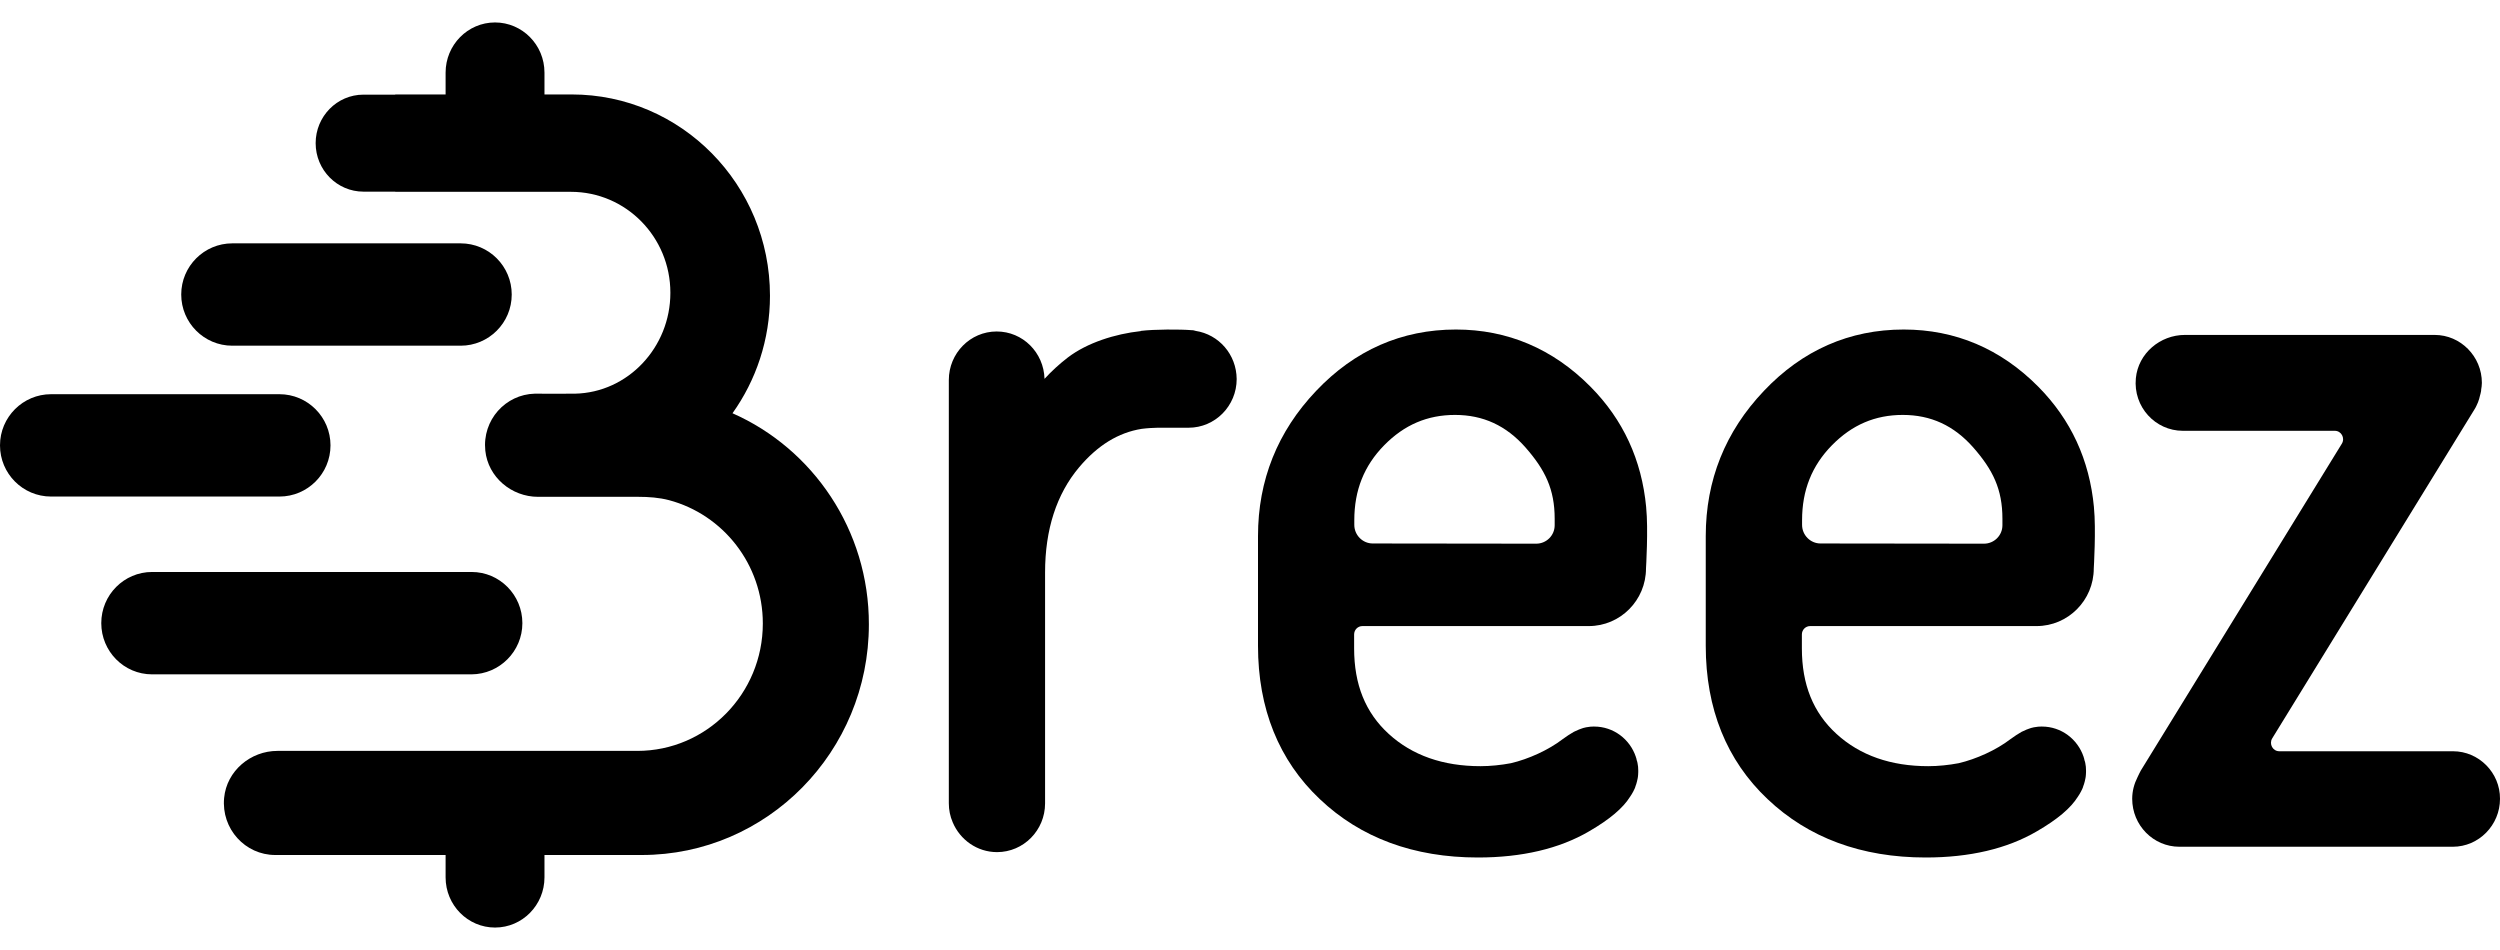
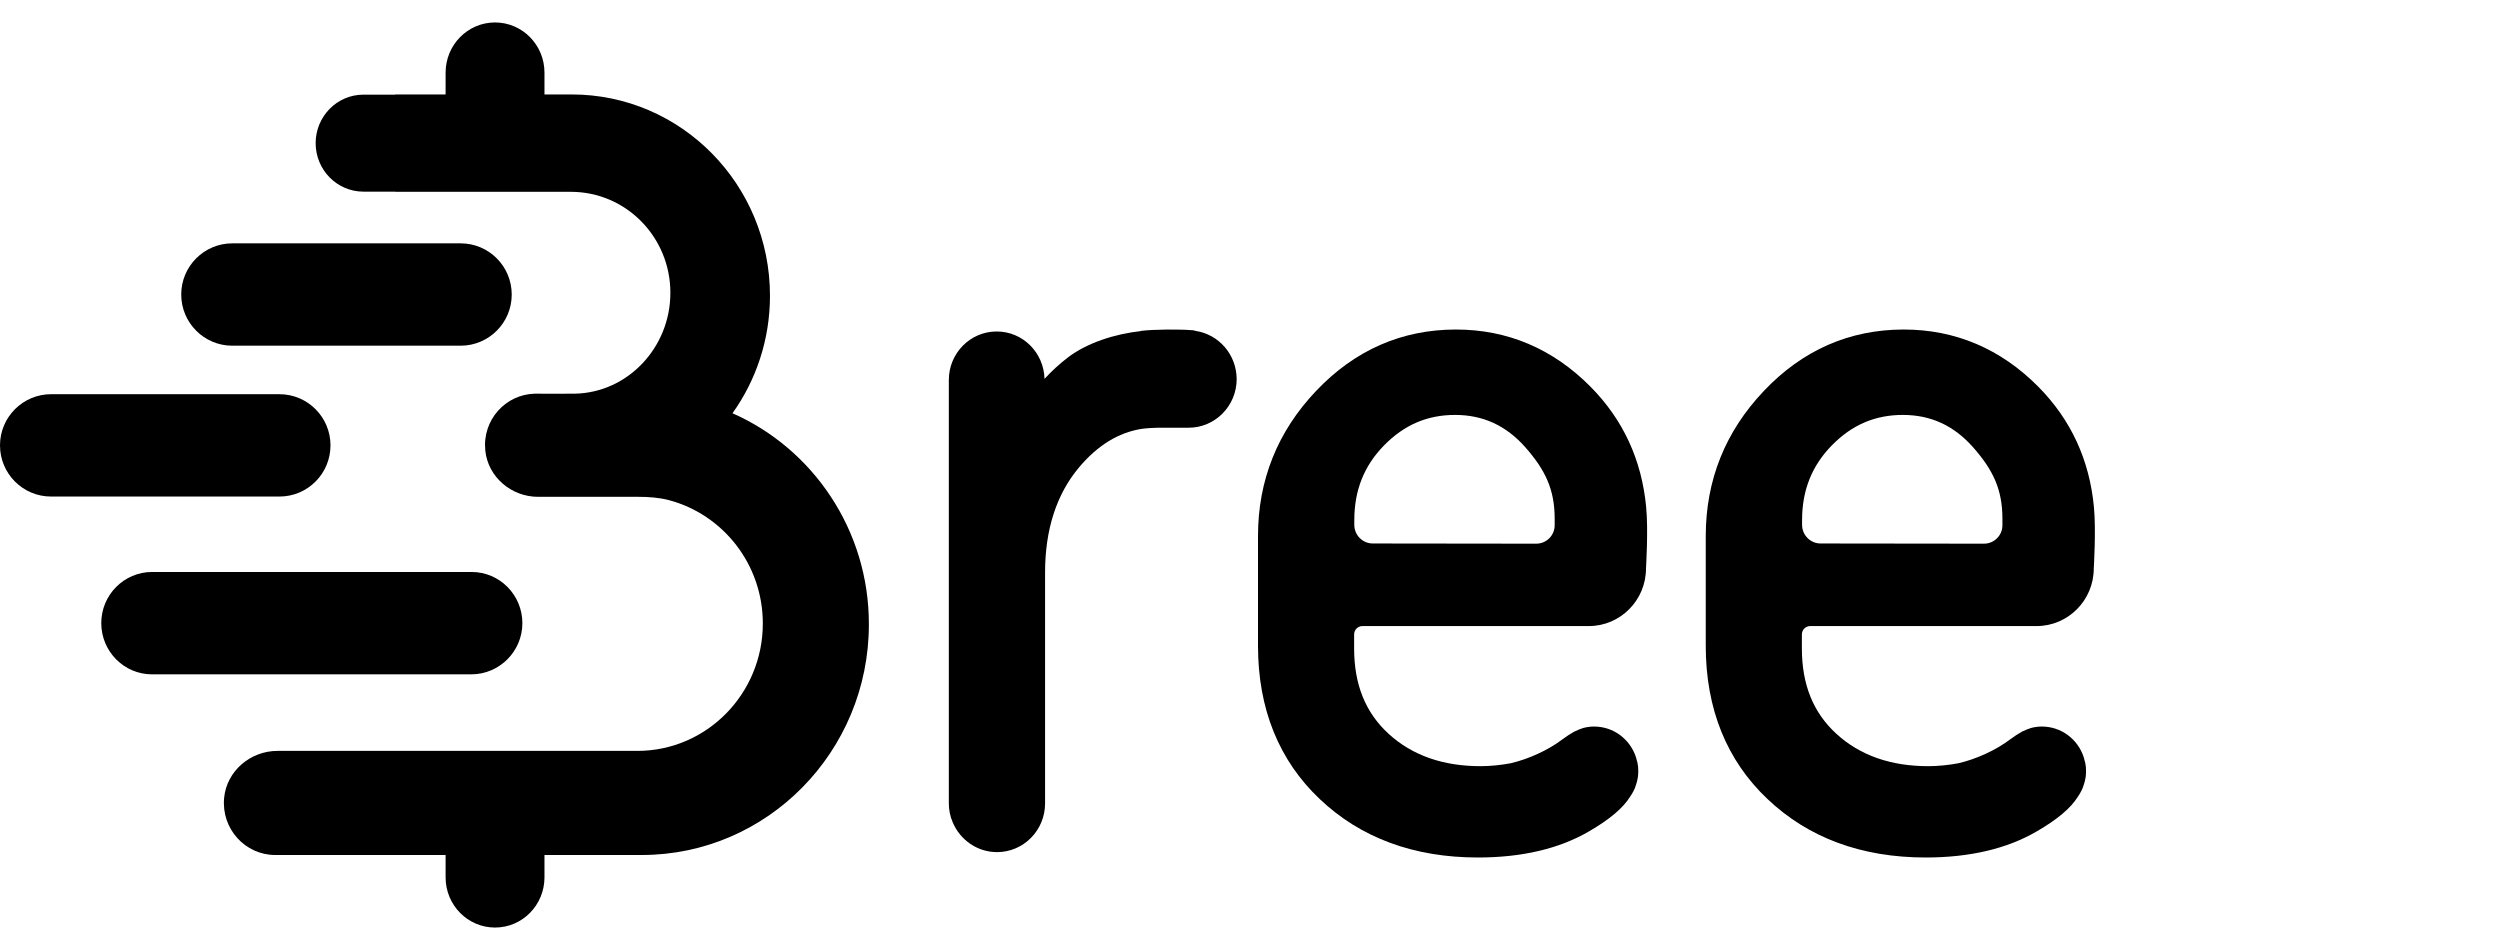
<svg xmlns="http://www.w3.org/2000/svg" width="100" height="38" viewBox="0 0 100 38" fill="none">
  <path d="M20.895 24.926C20.895 23.8 19.989 22.879 18.864 22.879H6.083C4.965 22.879 4.051 23.792 4.051 24.926C4.051 26.053 4.957 26.974 6.083 26.974H18.864C19.982 26.966 20.895 26.053 20.895 24.926Z" fill="black" />
-   <path d="M98.119 30.05H91.173C90.909 30.05 90.755 29.76 90.887 29.537L98.983 16.369C99.041 16.28 99.078 16.184 99.122 16.087C99.122 16.08 99.129 16.072 99.129 16.065C99.158 15.991 99.18 15.916 99.195 15.842C99.209 15.783 99.231 15.723 99.239 15.664C99.246 15.641 99.246 15.611 99.246 15.589C99.261 15.5 99.275 15.411 99.275 15.314C99.275 14.259 98.426 13.397 97.387 13.397H87.396C86.408 13.397 85.529 14.133 85.434 15.129C85.324 16.273 86.21 17.232 87.315 17.232H93.391C93.654 17.232 93.808 17.521 93.676 17.744L85.632 30.823C85.581 30.912 85.544 31.001 85.5 31.09C85.368 31.351 85.288 31.64 85.288 31.952C85.288 33.008 86.13 33.87 87.176 33.87H98.112C99.151 33.87 100 33.008 100 31.952C100.007 30.912 99.158 30.05 98.119 30.05Z" fill="black" />
  <path d="M47.825 13.236C47.818 13.236 47.81 13.236 47.81 13.229C47.788 13.229 47.774 13.222 47.752 13.214C47.737 13.214 47.715 13.214 47.7 13.207C47.685 13.207 47.678 13.207 47.663 13.207C47.214 13.169 46.176 13.169 45.631 13.236V13.244C44.608 13.356 43.489 13.707 42.709 14.303C42.37 14.565 42.061 14.848 41.781 15.154C41.752 14.102 40.912 13.259 39.867 13.259C38.807 13.259 37.953 14.132 37.953 15.199V32.13C37.953 32.399 38.005 32.652 38.108 32.891C38.402 33.593 39.087 34.085 39.882 34.085C40.942 34.085 41.803 33.212 41.803 32.137V32.018V30.197V22.9C41.803 21.183 42.26 19.766 43.165 18.691C43.909 17.811 44.733 17.303 45.668 17.154C46.132 17.094 46.603 17.109 46.603 17.109H47.545C48.605 17.109 49.467 16.236 49.467 15.162C49.459 14.177 48.753 13.378 47.825 13.236Z" fill="black" />
  <path d="M29.3 16.53C30.241 15.21 30.799 13.59 30.799 11.829C30.799 7.382 27.249 3.778 22.867 3.778H21.779V2.905C21.779 1.793 20.889 0.898 19.801 0.898C18.706 0.898 17.824 1.801 17.824 2.905V3.778H15.809V3.786H14.537C13.479 3.786 12.626 4.659 12.626 5.726C12.626 6.8 13.486 7.666 14.537 7.666H15.809V7.673H22.838C25.036 7.673 26.815 9.479 26.815 11.71V11.717C26.815 13.889 25.124 15.702 22.999 15.747C22.61 15.754 21.433 15.747 21.433 15.747C21.426 15.747 21.411 15.747 21.404 15.747H21.389C20.22 15.777 19.287 16.799 19.412 18.023C19.522 19.09 20.463 19.873 21.522 19.873H25.536C25.947 19.873 26.366 19.903 26.763 20.007C28.917 20.582 30.513 22.567 30.513 24.939C30.513 27.753 28.263 30.036 25.492 30.036H13.376H11.097C10.024 30.036 9.068 30.834 8.965 31.916C8.847 33.155 9.81 34.2 11.009 34.2H17.824V35.095C17.824 36.207 18.713 37.102 19.801 37.102C20.897 37.102 21.779 36.199 21.779 35.095V34.2H23.499C23.499 34.2 23.499 34.2 23.507 34.2H25.668C30.689 34.2 34.755 30.066 34.755 24.977C34.762 21.201 32.512 17.948 29.3 16.53Z" fill="black" />
  <path d="M13.22 17.815C13.22 16.688 12.308 15.768 11.177 15.768H2.043C0.919 15.768 0 16.681 0 17.815C0 18.942 0.911 19.862 2.043 19.862H11.177C12.308 19.862 13.22 18.942 13.22 17.815Z" fill="black" />
  <path d="M9.292 13.828H18.426C19.55 13.828 20.469 12.915 20.469 11.781C20.469 10.654 19.558 9.734 18.426 9.734H9.292C8.168 9.734 7.249 10.647 7.249 11.781C7.249 12.908 8.161 13.828 9.292 13.828Z" fill="black" />
  <path fill-rule="evenodd" clip-rule="evenodd" d="M63.618 15.466C64.925 16.783 65.67 18.398 65.847 20.288V20.303C65.936 21.166 65.84 22.736 65.84 22.736C65.84 24.009 64.814 25.043 63.552 25.043H54.497C54.312 25.043 54.165 25.192 54.165 25.378V25.936C54.165 27.38 54.615 28.504 55.552 29.359C56.489 30.215 57.722 30.647 59.22 30.647C59.618 30.647 60.047 30.602 60.438 30.528C61.139 30.364 61.943 29.999 62.504 29.568C62.537 29.545 62.569 29.523 62.6 29.501C62.631 29.478 62.663 29.456 62.696 29.434C62.703 29.43 62.711 29.424 62.718 29.419C62.725 29.413 62.733 29.408 62.74 29.404C62.807 29.359 62.88 29.315 62.947 29.277C62.95 29.274 62.956 29.272 62.962 29.27C62.967 29.268 62.973 29.266 62.976 29.263L63.176 29.173C63.19 29.173 63.205 29.166 63.22 29.158L63.22 29.158C63.294 29.129 63.367 29.106 63.449 29.091C63.456 29.091 63.465 29.09 63.474 29.088C63.484 29.086 63.493 29.084 63.5 29.084C63.574 29.069 63.655 29.062 63.736 29.062H63.759H63.766C64.541 29.062 65.198 29.568 65.434 30.275C65.434 30.29 65.441 30.304 65.449 30.319C65.456 30.357 65.463 30.386 65.471 30.416C65.486 30.453 65.493 30.483 65.5 30.52C65.522 30.617 65.53 30.721 65.53 30.818V30.848V30.885C65.53 30.952 65.522 31.026 65.515 31.093C65.508 31.108 65.508 31.116 65.508 31.13C65.493 31.212 65.471 31.294 65.449 31.369C65.445 31.38 65.441 31.389 65.438 31.398C65.434 31.408 65.43 31.417 65.427 31.428C65.412 31.488 65.39 31.547 65.36 31.599C65.358 31.604 65.355 31.609 65.352 31.615C65.344 31.628 65.336 31.643 65.331 31.659C65.294 31.733 65.249 31.8 65.205 31.867C64.917 32.328 64.386 32.775 63.567 33.251C62.371 33.951 60.873 34.3 59.117 34.3C56.548 34.3 54.423 33.512 52.792 31.964C51.154 30.416 50.32 28.347 50.32 25.832V21.442C50.32 19.209 51.102 17.259 52.644 15.637C54.187 14.008 56.069 13.181 58.238 13.181C60.297 13.181 62.113 13.948 63.618 15.466ZM61.449 21.747C61.855 21.747 62.187 21.419 62.187 21.01V20.75C62.187 19.566 61.803 18.792 61.021 17.899C60.246 17.021 59.323 16.597 58.202 16.597C57.094 16.597 56.172 16.992 55.368 17.81C54.563 18.629 54.172 19.611 54.172 20.809V20.995C54.172 21.404 54.504 21.739 54.91 21.739L61.449 21.747Z" fill="black" />
  <path fill-rule="evenodd" clip-rule="evenodd" d="M81.529 15.466C82.835 16.783 83.581 18.398 83.758 20.288V20.303C83.846 21.166 83.751 22.736 83.751 22.736C83.751 24.009 82.725 25.043 81.463 25.043H72.407C72.223 25.043 72.075 25.192 72.075 25.378V25.936C72.075 27.38 72.525 28.504 73.463 29.359C74.4 30.215 75.632 30.647 77.131 30.647C77.529 30.647 77.957 30.602 78.348 30.528C79.049 30.364 79.854 29.999 80.415 29.568C80.448 29.545 80.479 29.523 80.511 29.501C80.542 29.478 80.573 29.456 80.607 29.434C80.614 29.43 80.621 29.424 80.629 29.419C80.636 29.413 80.644 29.408 80.651 29.404C80.717 29.359 80.791 29.315 80.858 29.277C80.861 29.274 80.867 29.272 80.872 29.27C80.878 29.268 80.883 29.266 80.887 29.263L81.086 29.173C81.101 29.173 81.116 29.166 81.13 29.158L81.131 29.158C81.204 29.129 81.278 29.106 81.359 29.091C81.367 29.091 81.376 29.09 81.385 29.088C81.394 29.086 81.404 29.084 81.411 29.084C81.485 29.069 81.566 29.062 81.647 29.062H81.669H81.677C82.452 29.062 83.108 29.568 83.345 30.275C83.345 30.29 83.352 30.304 83.359 30.319C83.367 30.357 83.374 30.386 83.381 30.416C83.396 30.453 83.404 30.483 83.411 30.52C83.433 30.617 83.441 30.721 83.441 30.818V30.848V30.885C83.441 30.952 83.433 31.026 83.426 31.093C83.418 31.108 83.418 31.116 83.418 31.13C83.404 31.212 83.382 31.294 83.359 31.369C83.356 31.38 83.352 31.389 83.348 31.398C83.345 31.408 83.341 31.417 83.337 31.428C83.322 31.488 83.3 31.547 83.271 31.599C83.269 31.604 83.266 31.609 83.262 31.615C83.255 31.628 83.246 31.643 83.241 31.659C83.204 31.733 83.16 31.8 83.116 31.867C82.828 32.328 82.297 32.775 81.477 33.251C80.282 33.951 78.784 34.3 77.027 34.3C74.459 34.3 72.334 33.512 70.703 31.964C69.064 30.416 68.23 28.347 68.23 25.832V21.442C68.23 19.209 69.013 17.259 70.555 15.637C72.097 14.008 73.979 13.181 76.149 13.181C78.208 13.181 80.024 13.948 81.529 15.466ZM79.359 21.747C79.765 21.747 80.097 21.419 80.097 21.01V20.75C80.097 19.566 79.714 18.792 78.931 17.899C78.156 17.021 77.234 16.597 76.112 16.597C75.005 16.597 74.083 16.992 73.278 17.81C72.474 18.629 72.083 19.611 72.083 20.809V20.995C72.083 21.404 72.415 21.739 72.821 21.739L79.359 21.747Z" fill="black" />
</svg>